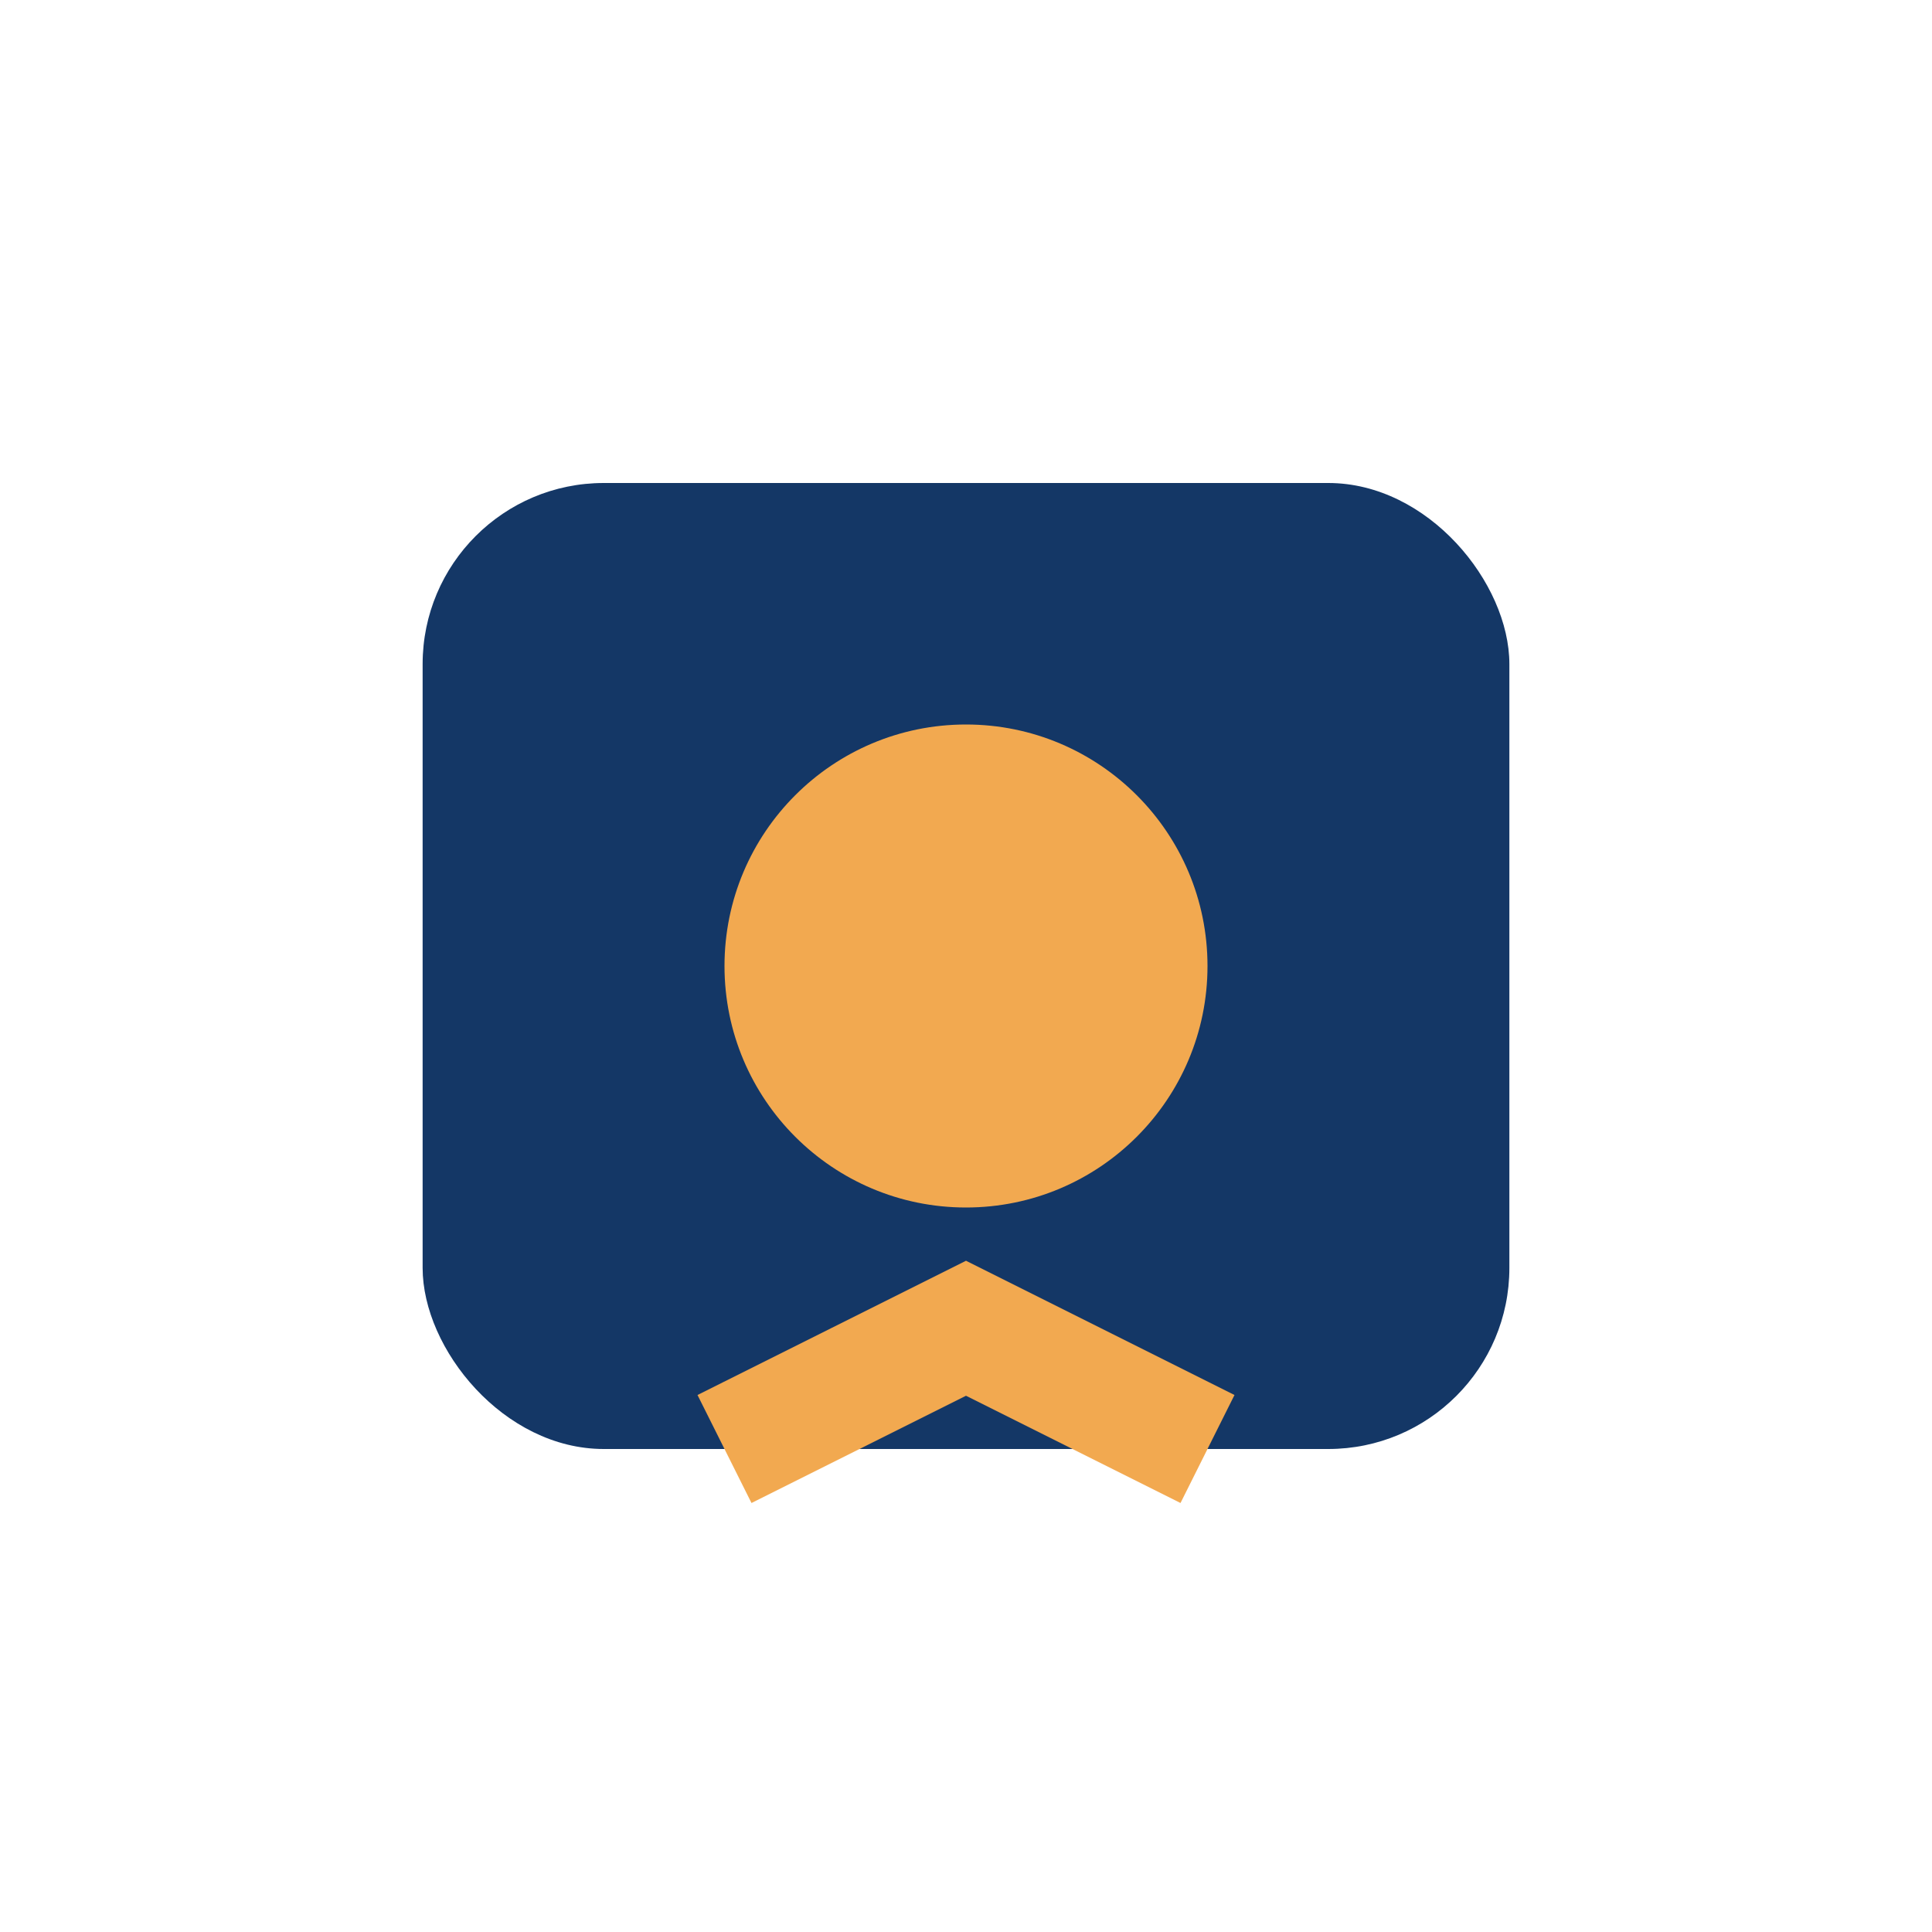
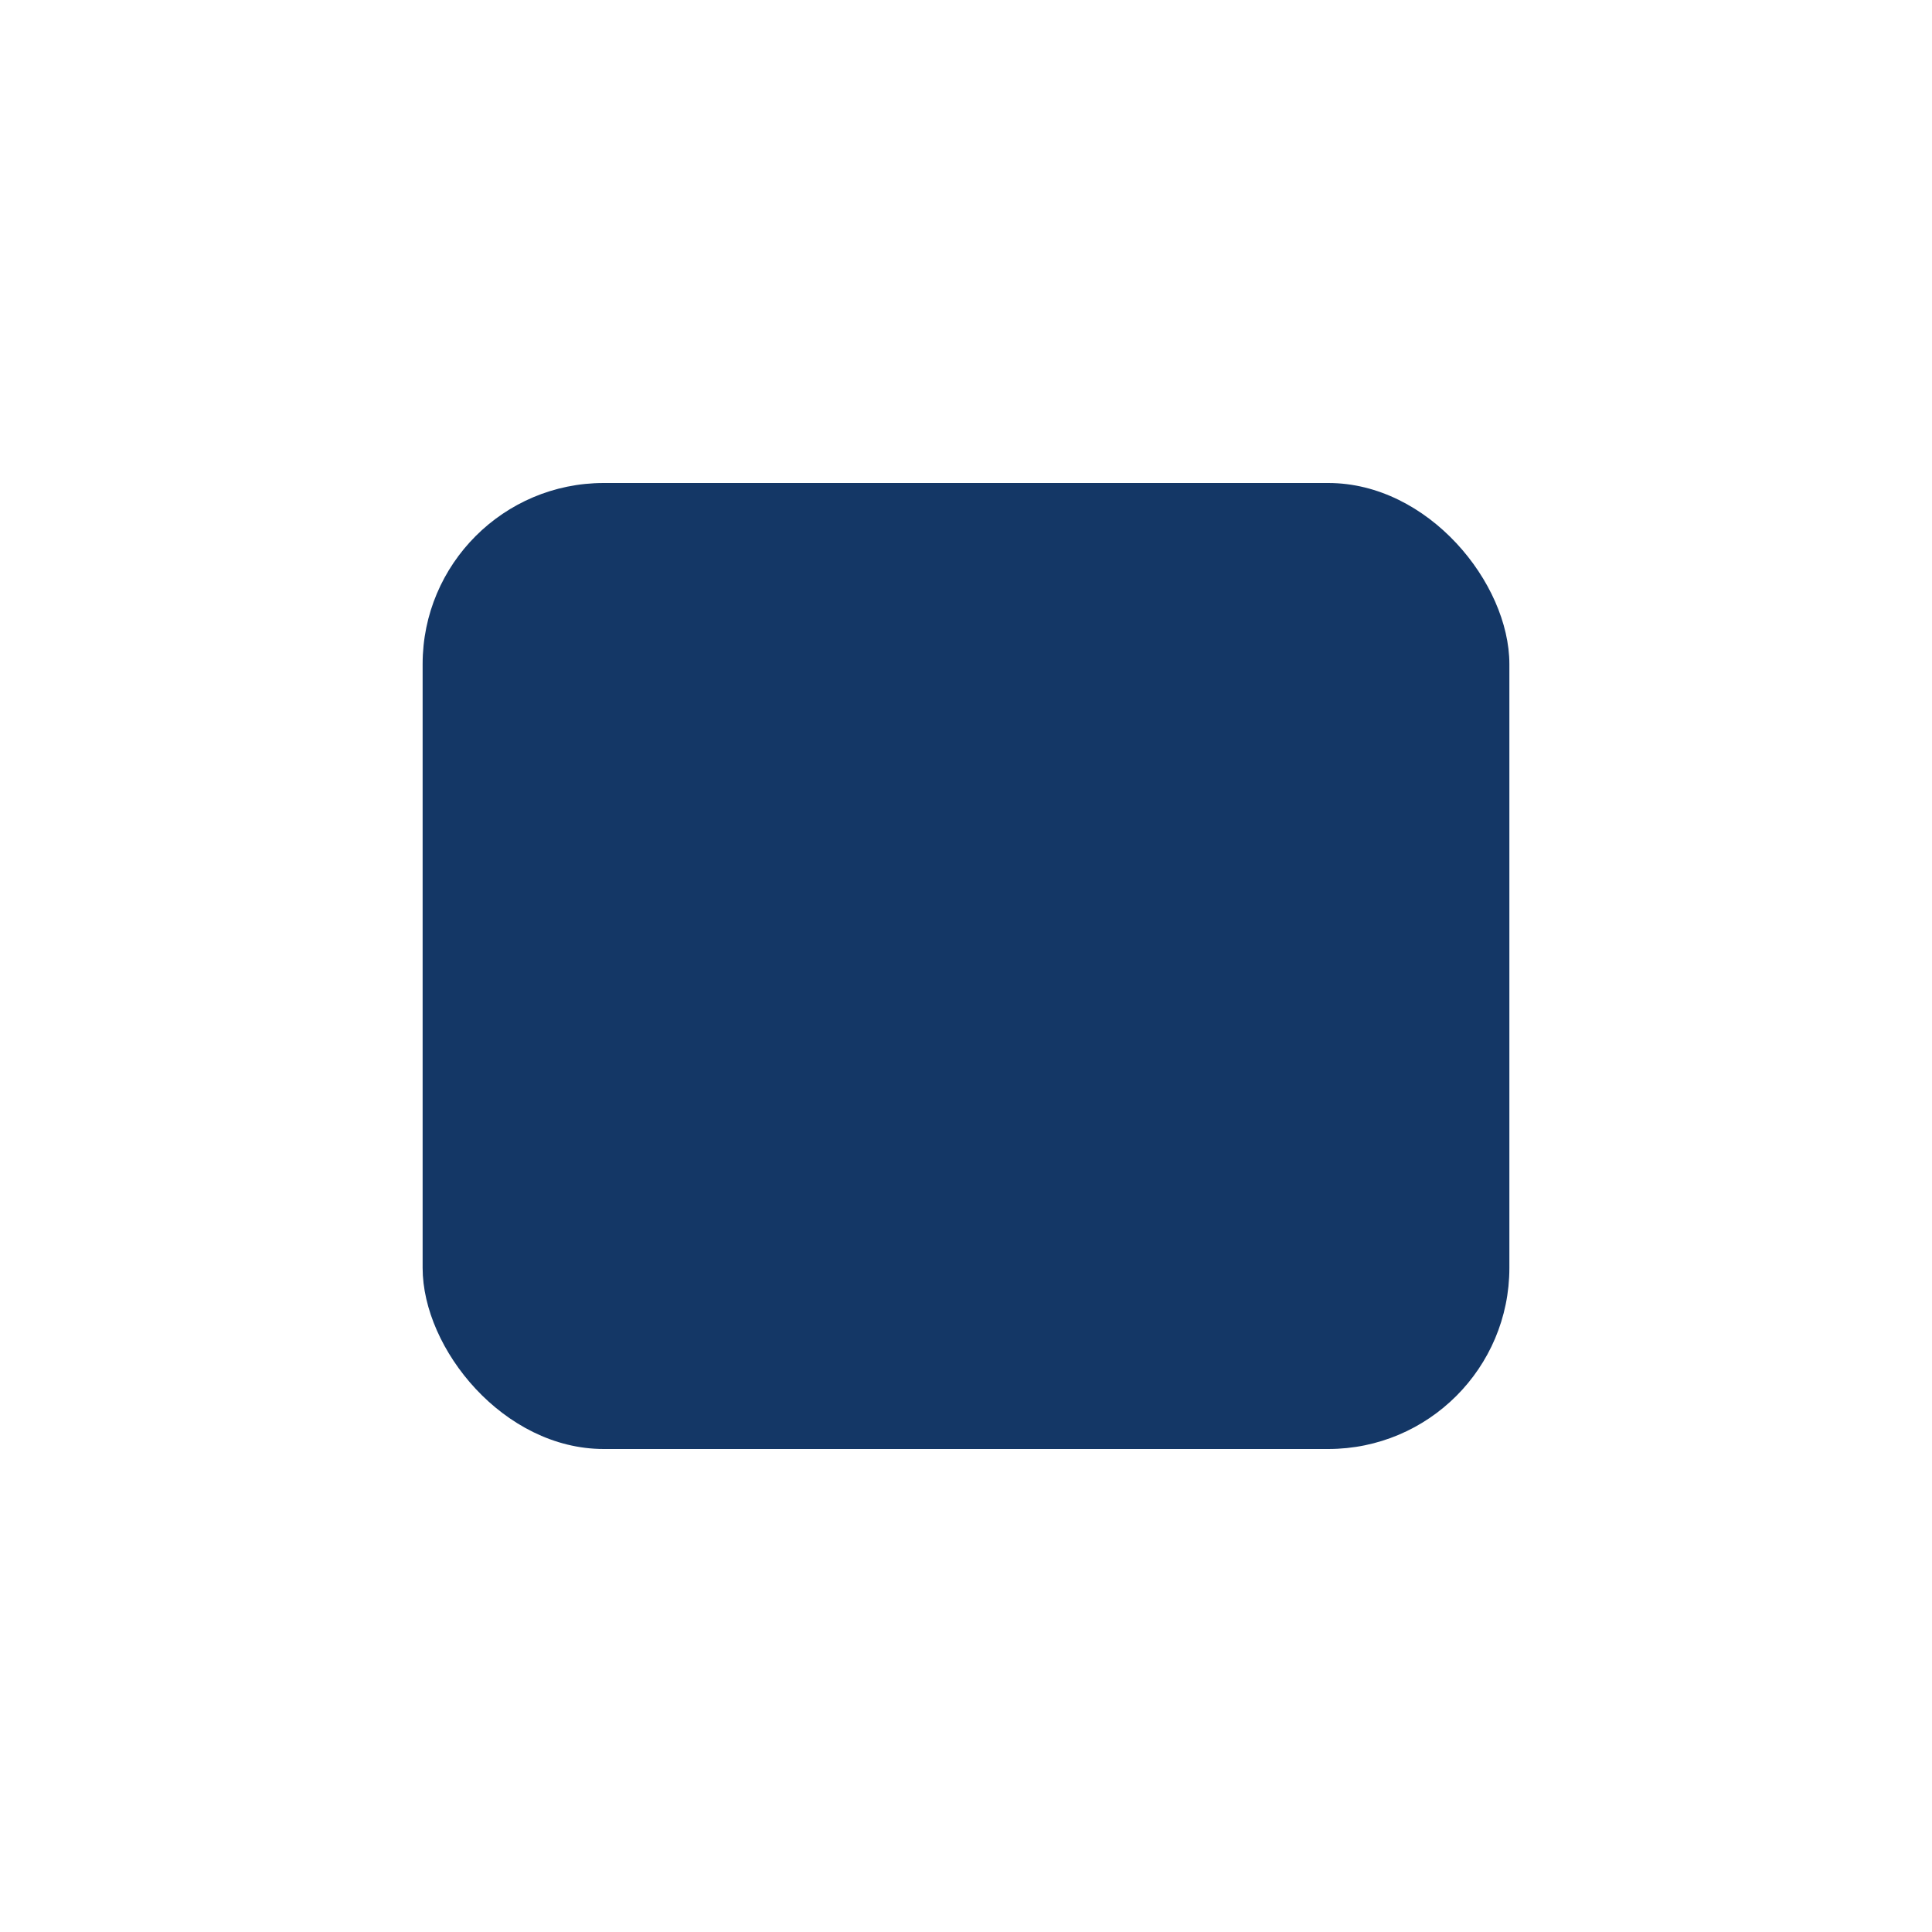
<svg xmlns="http://www.w3.org/2000/svg" width="32" height="32" viewBox="0 0 32 32">
  <rect x="7" y="8" width="18" height="16" rx="3" fill="#143766" />
-   <circle cx="16" cy="16" r="4" fill="#F2A950" />
-   <path d="M12 24l4-2 4 2" stroke="#F2A950" stroke-width="2" fill="none" />
</svg>